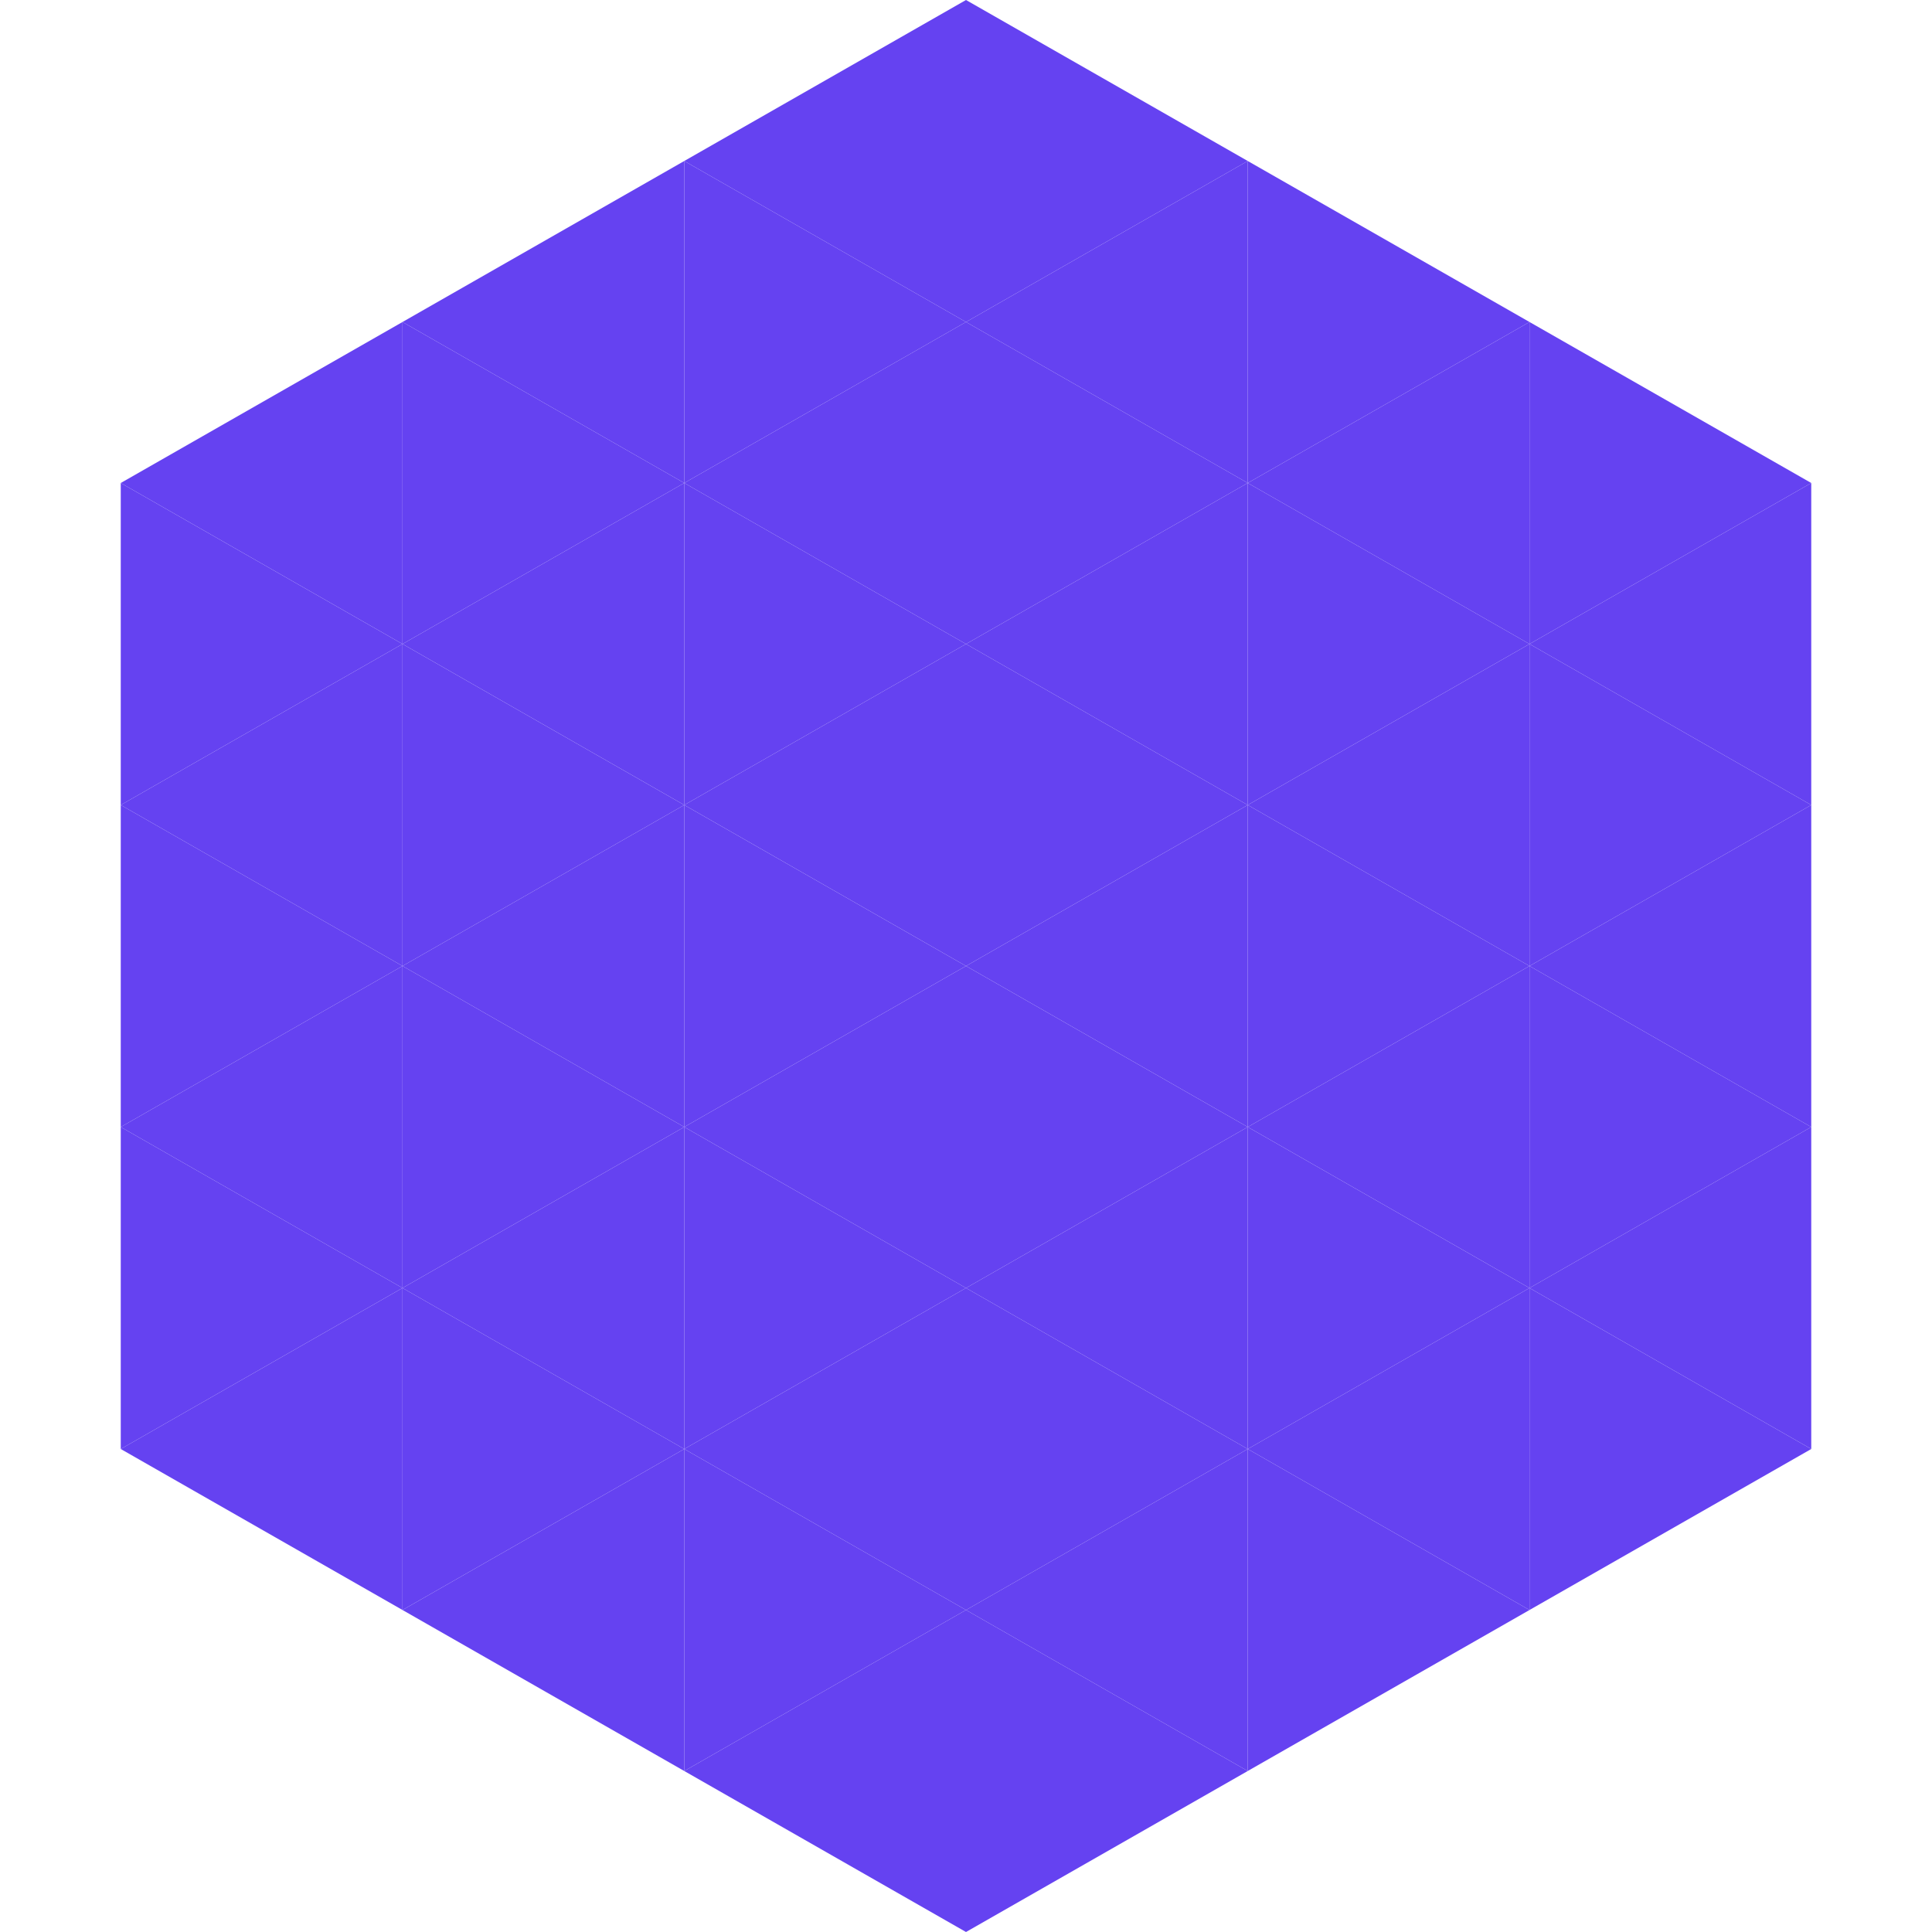
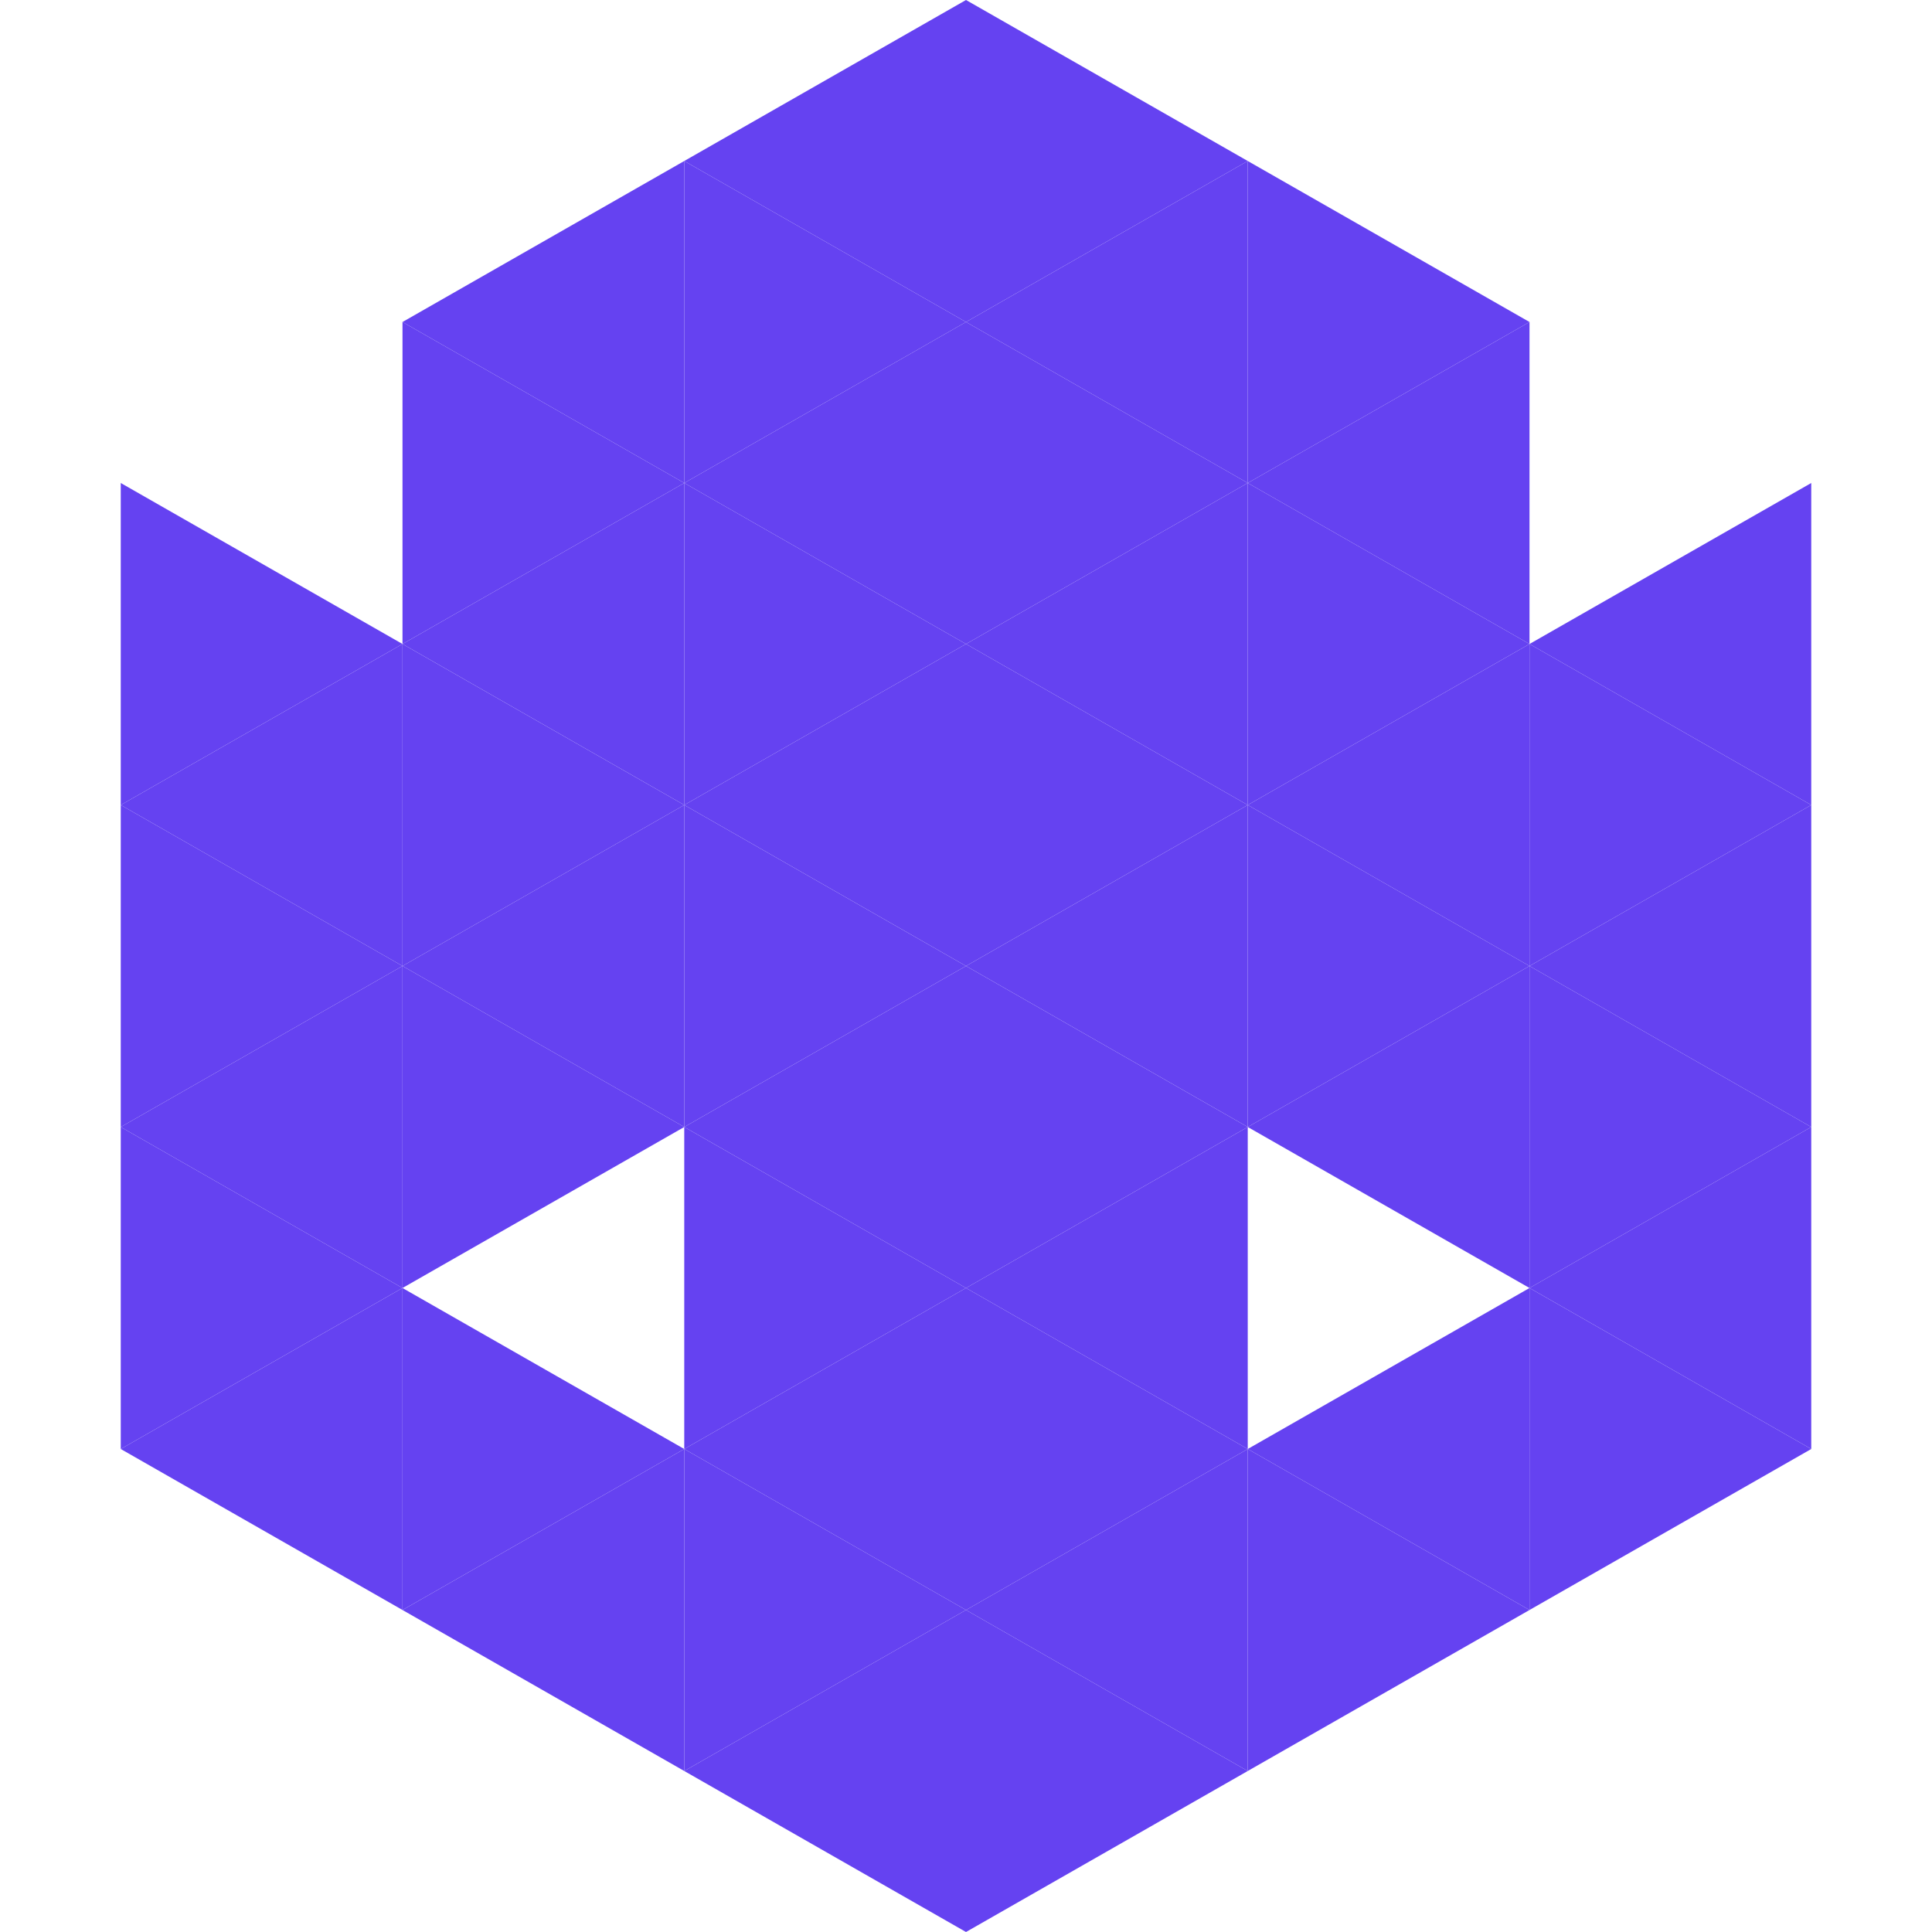
<svg xmlns="http://www.w3.org/2000/svg" width="240" height="240">
-   <polygon points="50,40 15,60 50,80" style="fill:rgb(101,66,241)" />
-   <polygon points="190,40 225,60 190,80" style="fill:rgb(101,66,241)" />
  <polygon points="15,60 50,80 15,100" style="fill:rgb(101,66,241)" />
  <polygon points="225,60 190,80 225,100" style="fill:rgb(101,66,241)" />
  <polygon points="50,80 15,100 50,120" style="fill:rgb(101,66,241)" />
  <polygon points="190,80 225,100 190,120" style="fill:rgb(101,66,241)" />
  <polygon points="15,100 50,120 15,140" style="fill:rgb(101,66,241)" />
  <polygon points="225,100 190,120 225,140" style="fill:rgb(101,66,241)" />
  <polygon points="50,120 15,140 50,160" style="fill:rgb(101,66,241)" />
  <polygon points="190,120 225,140 190,160" style="fill:rgb(101,66,241)" />
  <polygon points="15,140 50,160 15,180" style="fill:rgb(101,66,241)" />
  <polygon points="225,140 190,160 225,180" style="fill:rgb(101,66,241)" />
  <polygon points="50,160 15,180 50,200" style="fill:rgb(101,66,241)" />
  <polygon points="190,160 225,180 190,200" style="fill:rgb(101,66,241)" />
  <polygon points="15,180 50,200 15,220" style="fill:rgb(255,255,255); fill-opacity:0" />
  <polygon points="225,180 190,200 225,220" style="fill:rgb(255,255,255); fill-opacity:0" />
  <polygon points="50,0 85,20 50,40" style="fill:rgb(255,255,255); fill-opacity:0" />
  <polygon points="190,0 155,20 190,40" style="fill:rgb(255,255,255); fill-opacity:0" />
  <polygon points="85,20 50,40 85,60" style="fill:rgb(101,66,241)" />
  <polygon points="155,20 190,40 155,60" style="fill:rgb(101,66,241)" />
  <polygon points="50,40 85,60 50,80" style="fill:rgb(101,66,241)" />
  <polygon points="190,40 155,60 190,80" style="fill:rgb(101,66,241)" />
  <polygon points="85,60 50,80 85,100" style="fill:rgb(101,66,241)" />
  <polygon points="155,60 190,80 155,100" style="fill:rgb(101,66,241)" />
  <polygon points="50,80 85,100 50,120" style="fill:rgb(101,66,241)" />
  <polygon points="190,80 155,100 190,120" style="fill:rgb(101,66,241)" />
  <polygon points="85,100 50,120 85,140" style="fill:rgb(101,66,241)" />
  <polygon points="155,100 190,120 155,140" style="fill:rgb(101,66,241)" />
  <polygon points="50,120 85,140 50,160" style="fill:rgb(101,66,241)" />
  <polygon points="190,120 155,140 190,160" style="fill:rgb(101,66,241)" />
-   <polygon points="85,140 50,160 85,180" style="fill:rgb(101,66,241)" />
-   <polygon points="155,140 190,160 155,180" style="fill:rgb(101,66,241)" />
  <polygon points="50,160 85,180 50,200" style="fill:rgb(101,66,241)" />
  <polygon points="190,160 155,180 190,200" style="fill:rgb(101,66,241)" />
  <polygon points="85,180 50,200 85,220" style="fill:rgb(101,66,241)" />
  <polygon points="155,180 190,200 155,220" style="fill:rgb(101,66,241)" />
  <polygon points="120,0 85,20 120,40" style="fill:rgb(101,66,241)" />
  <polygon points="120,0 155,20 120,40" style="fill:rgb(101,66,241)" />
  <polygon points="85,20 120,40 85,60" style="fill:rgb(101,66,241)" />
  <polygon points="155,20 120,40 155,60" style="fill:rgb(101,66,241)" />
  <polygon points="120,40 85,60 120,80" style="fill:rgb(101,66,241)" />
  <polygon points="120,40 155,60 120,80" style="fill:rgb(101,66,241)" />
  <polygon points="85,60 120,80 85,100" style="fill:rgb(101,66,241)" />
  <polygon points="155,60 120,80 155,100" style="fill:rgb(101,66,241)" />
  <polygon points="120,80 85,100 120,120" style="fill:rgb(101,66,241)" />
  <polygon points="120,80 155,100 120,120" style="fill:rgb(101,66,241)" />
  <polygon points="85,100 120,120 85,140" style="fill:rgb(101,66,241)" />
  <polygon points="155,100 120,120 155,140" style="fill:rgb(101,66,241)" />
  <polygon points="120,120 85,140 120,160" style="fill:rgb(101,66,241)" />
  <polygon points="120,120 155,140 120,160" style="fill:rgb(101,66,241)" />
  <polygon points="85,140 120,160 85,180" style="fill:rgb(101,66,241)" />
  <polygon points="155,140 120,160 155,180" style="fill:rgb(101,66,241)" />
  <polygon points="120,160 85,180 120,200" style="fill:rgb(101,66,241)" />
  <polygon points="120,160 155,180 120,200" style="fill:rgb(101,66,241)" />
  <polygon points="85,180 120,200 85,220" style="fill:rgb(101,66,241)" />
  <polygon points="155,180 120,200 155,220" style="fill:rgb(101,66,241)" />
  <polygon points="120,200 85,220 120,240" style="fill:rgb(101,66,241)" />
  <polygon points="120,200 155,220 120,240" style="fill:rgb(101,66,241)" />
  <polygon points="85,220 120,240 85,260" style="fill:rgb(255,255,255); fill-opacity:0" />
-   <polygon points="155,220 120,240 155,260" style="fill:rgb(255,255,255); fill-opacity:0" />
</svg>